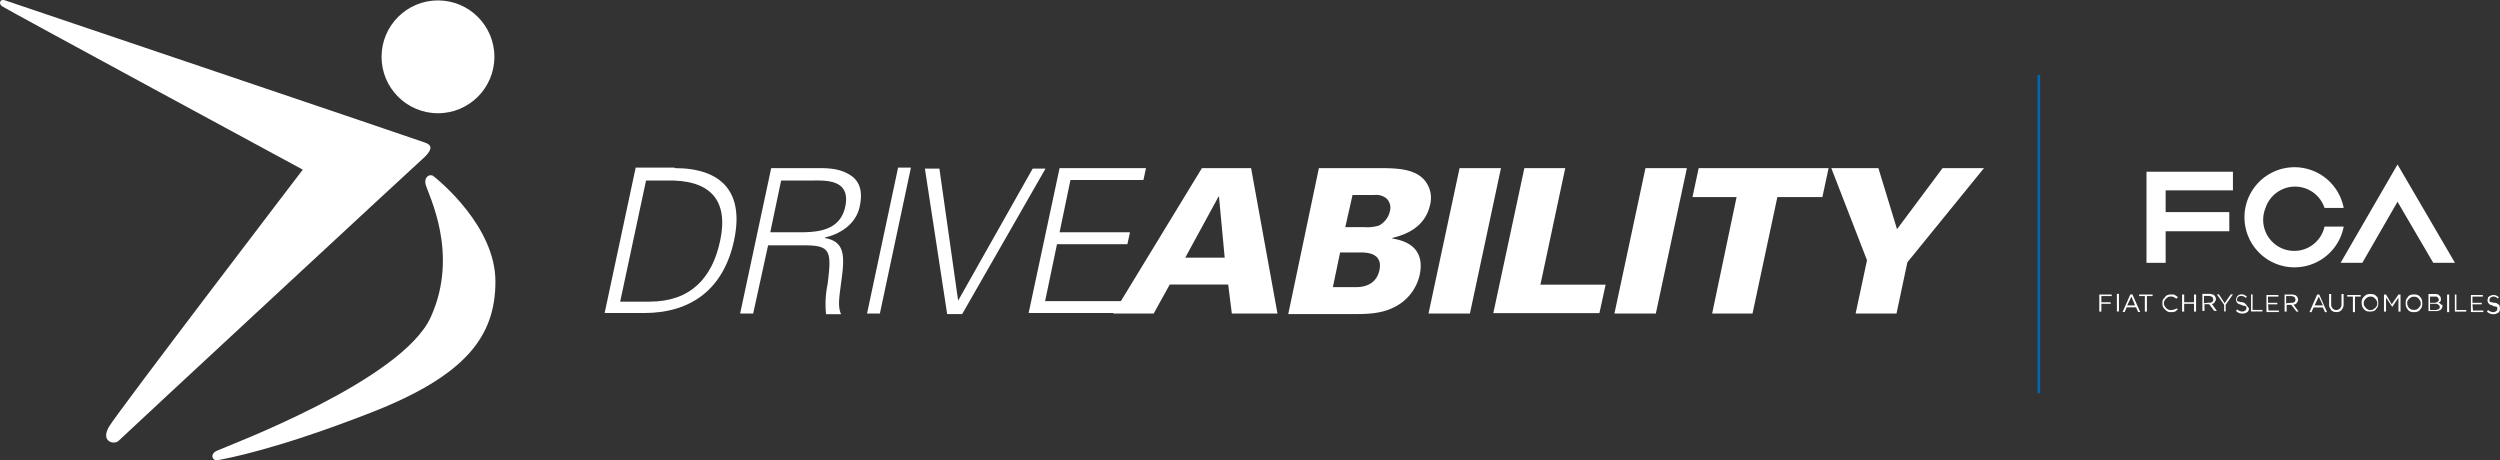
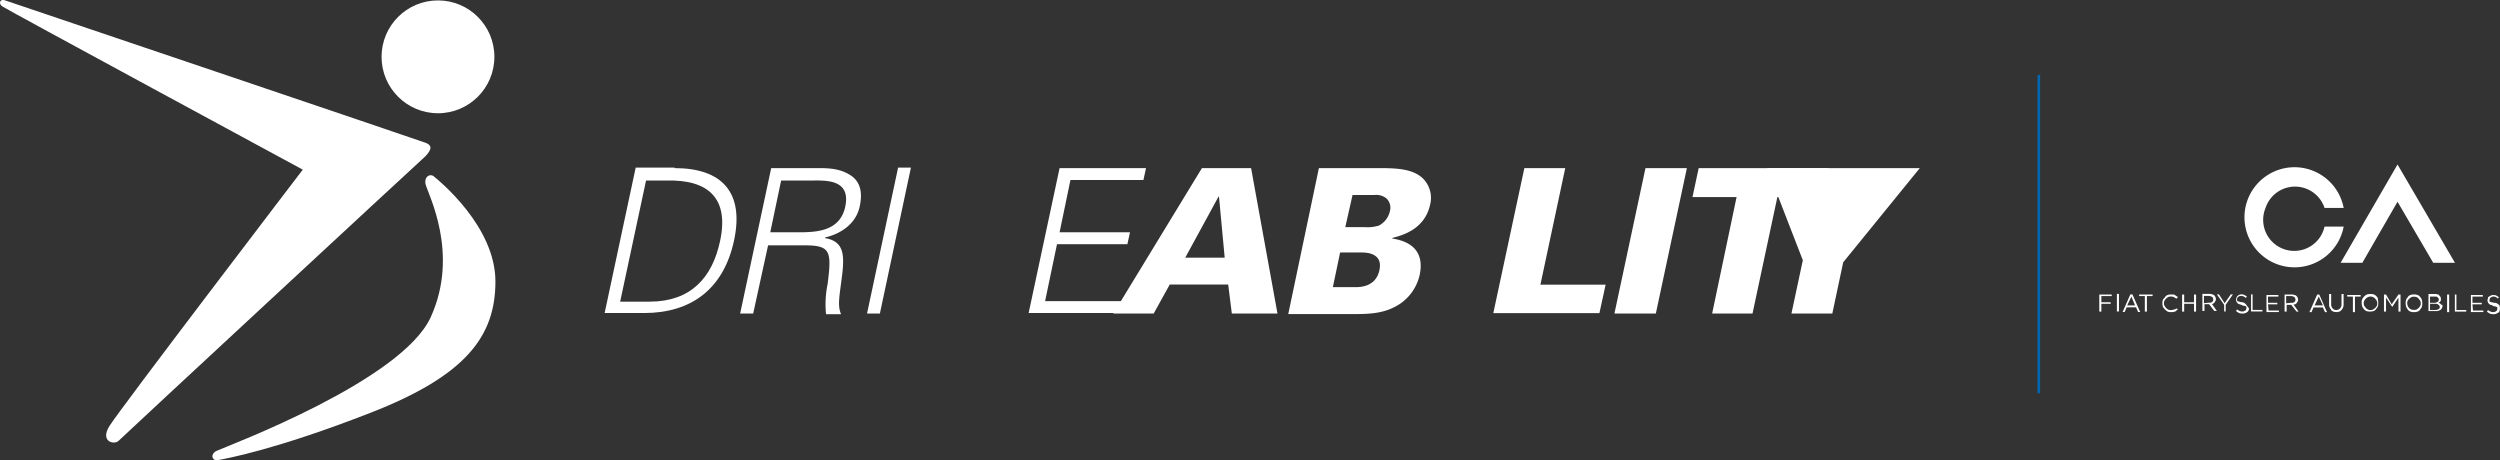
<svg xmlns="http://www.w3.org/2000/svg" id="Layer_1" data-name="Layer 1" viewBox="0 0 483.02 88.92">
  <rect x="0" y="0" width="483.02" height="88.92" fill="#333333" stroke="none" />
  <defs>
    <style>.cls-1,.cls-3{fill:#fff;}.cls-2{isolation:isolate;}.cls-3{stroke:#0068b3;stroke-miterlimit:10;stroke-width:0.5px;}</style>
  </defs>
  <circle class="cls-1" cx="84.62" cy="10.98" r="10.9" />
  <path class="cls-1" d="M1,.08c1.2.4,80.5,27.2,81.2,27.5,1.1.4,1.5,1.1-.1,2.7-1.9,1.7-58.1,53.8-59.2,54.9-.8.8-3.6.2-1.8-2.8s37.4-49.6,37.4-49.6S1,1.68.52,1.28C-.28.88-.18-.32,1,.08Z" />
  <path class="cls-1" d="M83.82,34.08c1.1.9,11.9,9.7,11.9,20.3s-5.7,18.2-24.2,25.4-27.8,8.8-29.3,9.1c-1.3.3-1.7-1.2-.3-1.8,2.2-1,35.7-13.5,41.3-25.8s-.5-23.7-1-25.7C81.92,34.08,83.12,33.48,83.82,34.08Z" />
  <g class="cls-2">
    <path class="cls-1" d="M130.32,32.48c9.2,0,13.5,4.7,11.5,14s-8.2,14-17.4,14h-7.6l6-28.1h7.5Zm-4.8,25.8c7.9,0,12.1-4.6,13.6-11.7,1.8-8.3-2.3-11.9-10.3-11.7h-4l-5,23.4Z" />
  </g>
  <g class="cls-2">
    <path class="cls-1" d="M145.52,60.58H143l6-28.1h9.2c2.4,0,4.4.2,6.3,1.5,1.7,1.2,2.2,3.2,1.6,5.9-.6,3-3.2,5.2-6.7,6V46c3.5.6,3.7,3,3.4,6.3-.5,4.5-1.1,6.6-.3,8.4h-2.9a19,19,0,0,1,.3-5.8c.8-6.4.6-7.5-4.5-7.5h-7Zm8.7-15.7c3.6,0,8.1-.2,9.1-5,1.1-5.4-4-5-6.7-5h-5.7l-2.1,10Z" />
    <path class="cls-1" d="M167.52,60.58l6-28.2H176l-6,28.2Z" />
-     <path class="cls-1" d="M185.12,58.08h0l14.4-25.5H202l-16.1,28.1H183l-4.3-28.1h2.8Z" />
  </g>
  <g class="cls-2">
    <path class="cls-1" d="M198.72,60.58l6-28.1h16.7l-.5,2.3h-14.1l-2.1,10.1h13.6l-.5,2.3h-13.6l-2.3,11h14.7l-.5,2.3h-17.4Z" />
  </g>
  <g class="cls-2">
    <path class="cls-1" d="M232.22,32.48h9.5l5.1,28.1H238l-.7-5.6H226l-3.1,5.6h-7.8Zm4.4,17.3L235.52,38h-.1L229,49.78Z" />
    <path class="cls-1" d="M254.82,32.48H266c3.5,0,7.2,0,9.2,2.3a5.3,5.3,0,0,1,1.1,4.8c-1.1,5-5.9,6-7.3,6.4v.1c1.7.3,6.5,1.2,5.3,7a9.18,9.18,0,0,1-5.2,6.4c-2.5,1.2-5.3,1.2-7.8,1.2h-12.4Zm2.7,23h4.3c.9,0,4,0,4.7-3.3s-2.5-3.4-3.5-3.4h-4.1Zm2.4-11.6h3.7a7.47,7.47,0,0,0,2.8-.3,4.15,4.15,0,0,0,2.1-2.7,2.51,2.51,0,0,0-.6-2.5,3.1,3.1,0,0,0-2.4-.7h-4.2Z" />
-     <path class="cls-1" d="M282,32.48h8l-6,28.1h-8Z" />
  </g>
  <g class="cls-2">
    <path class="cls-1" d="M294.52,32.48h7.9L297.62,55h12.6l-1.2,5.5h-20.5Z" />
  </g>
  <g class="cls-2">
    <path class="cls-1" d="M317.92,32.48h8l-6,28.1h-8Z" />
  </g>
  <g class="cls-2">
    <path class="cls-1" d="M335.52,38.08H327l1.2-5.6h25.1l-1.2,5.6h-8.7l-4.8,22.5h-7.8Z" />
-     <path class="cls-1" d="M362.92,32.48l3.6,11.8,8.8-11.8h8l-14.8,18.2-2.1,9.9h-7.9l2.2-10.3-6.9-17.8Z" />
+     <path class="cls-1" d="M362.92,32.48h8l-14.8,18.2-2.1,9.9h-7.9l2.2-10.3-6.9-17.8Z" />
  </g>
-   <polygon class="cls-1" points="414.72 50.78 418.42 50.78 418.42 44.68 430.72 44.68 430.72 40.98 418.42 40.98 418.42 36.78 431.42 36.78 431.42 33.18 414.72 33.18 414.72 50.78" />
  <path class="cls-1" d="M449.12,43.78a6,6,0,1,1-11.4-3.6,6,6,0,0,1,11.4,0h3.7a9.67,9.67,0,1,0,0,3.6Z" />
  <polygon class="cls-1" points="463.22 31.78 452.22 50.78 456.42 50.78 463.22 38.98 470.12 50.78 474.32 50.78 463.22 31.78" />
  <path class="cls-1" d="M435.32,56.88h-.4v3.3h2.2v-.3h-1.9v-3Zm-1.5,1.8a1.14,1.14,0,0,0-.8-.3c-.2,0-.3-.1-.4-.1s-.2-.1-.3-.1-.1-.1-.1-.2v-.2h0a.52.52,0,0,1,.2-.4.76.76,0,0,1,.5-.2,1.28,1.28,0,0,1,1,.4l.2-.3c-.2-.1-.3-.2-.5-.3a1.27,1.27,0,0,0-.6-.1.6.6,0,0,0-.4.1c-.1,0-.2.1-.3.2s-.2.2-.2.3-.1.2-.1.4h0a.76.76,0,0,0,.1.4c0,.1.1.2.2.3a.52.52,0,0,0,.4.2c.2.1.3.1.5.2s.3.1.4.1.2.1.3.1.1.1.1.2v.2h0a.52.52,0,0,1-.2.4c-.2.1-.3.2-.5.2a1.27,1.27,0,0,1-.6-.1,2.19,2.19,0,0,1-.5-.3l-.2.3a2.09,2.09,0,0,0,.6.4,1.7,1.7,0,0,0,.7.1.9.9,0,0,0,.5-.1c.1,0,.2-.1.4-.2a.91.91,0,0,0,.3-.7h0c-.4-.5-.5-.7-.7-.9m-4-.1-1.1-1.7h-.4l1.4,2v1.3h.3v-1.3l1.4-2H431Zm-2.3.1c.1,0,.2-.1.3-.2s.1-.2.2-.3.1-.2.1-.4h0a.6.6,0,0,0-.1-.4c0-.1-.1-.2-.2-.3a.52.52,0,0,0-.4-.2,1.09,1.09,0,0,0-.5-.1h-1.4v3.3h.4v-1.3h.9l1,1.3h.5l-1-1.4c0,.1.1.1.2,0m-1.7-.1v-1.4h1a1.42,1.42,0,0,1,.6.2.76.76,0,0,1,.2.5h0a.37.37,0,0,1-.1.3.22.22,0,0,1-.2.2.37.37,0,0,1-.3.1h-.3ZM409,60.18h.4v-3.4H409Zm2.6-3.3-1.5,3.4h.4l.4-.9h1.8l.4.9h.4l-1.5-3.4ZM411,59l.8-1.7.7,1.7Zm-5.4,1.2h.4v-1.5h1.8v-.3H406v-1.2h2v-.3h-2.4Zm7.7-3h1.1v3h.4v-3h1.1v-.3h-2.6Zm10.6,1.2H422v-1.5h-.4v3.3h.4v-1.5h1.9v1.5h.4v-3.3h-.4Zm-3.9,1.4a1.27,1.27,0,0,1-.6.1.9.9,0,0,1-.5-.1,1.38,1.38,0,0,1-.4-.3c-.1-.1-.2-.3-.3-.4a1.09,1.09,0,0,1-.1-.5h0a.75.75,0,0,1,.1-.5,1.77,1.77,0,0,1,.7-.7.9.9,0,0,1,.5-.1,1.27,1.27,0,0,1,.6.1c.2.1.3.2.5.3l.3-.3-.3-.2c-.1-.1-.2-.1-.3-.2s-.2-.1-.3-.1h-.4a1.7,1.7,0,0,0-.7.1,1,1,0,0,0-.5.4c-.1.2-.3.3-.4.5a1.48,1.48,0,0,0-.1.7h0a1.7,1.7,0,0,0,.1.7,2.9,2.9,0,0,0,.9.9,1.48,1.48,0,0,0,.7.1h.4c.1,0,.2-.1.3-.1s.2-.1.3-.2.2-.2.3-.2l-.2-.2c-.3.1-.4.2-.6.2m33.5-2.5h1.1v3h.4v-3h1.1V57h-2.6Zm19.3,3h.4v-3.4h-.4Zm-5.2-2.9a1,1,0,0,0-.5-.4,1.48,1.48,0,0,0-.7-.1,1.7,1.7,0,0,0-.7.1,1,1,0,0,0-.5.4c-.1.2-.3.3-.3.5a1.48,1.48,0,0,0-.1.7h0a2,2,0,0,0,.1.7,2.19,2.19,0,0,0,.3.5,1,1,0,0,0,.5.4,1.48,1.48,0,0,0,.7.1,1.7,1.7,0,0,0,.7-.1,1,1,0,0,0,.5-.4c.1-.2.3-.3.3-.5a1.48,1.48,0,0,0,.1-.7h0a2,2,0,0,0-.1-.7.91.91,0,0,0-.3-.5m.1,1.2a.75.75,0,0,1-.1.5,1.77,1.77,0,0,1-.7.7,1.7,1.7,0,0,1-1,0,1.21,1.21,0,0,1-.7-.7,1.09,1.09,0,0,1-.1-.5h0a.75.75,0,0,1,.1-.5,1.38,1.38,0,0,1,.3-.4c.1-.1.3-.2.4-.3a1.7,1.7,0,0,1,1,0,1.38,1.38,0,0,1,.4.3c.1.1.2.3.3.4a1.09,1.09,0,0,1,.1.5Zm3.9.2-.2-.2c-.1,0-.2-.1-.3-.1l.2-.1c.1,0,.1-.1.2-.2s.1-.1.1-.2v-.3h0a.76.76,0,0,0-.2-.5l-.3-.3c-.2,0-.3-.1-.5-.1h-1.4v3.3h1.5a.9.9,0,0,0,.5-.1.76.76,0,0,0,.4-.2c.1-.1.2-.2.2-.3a.6.6,0,0,0,.1-.4h0a.37.37,0,0,0-.1-.3c-.1.2-.2.1-.2,0m-2.1-1.5h1c.2,0,.4,0,.5.2a.52.52,0,0,1,.2.4h0a.52.52,0,0,1-.2.4,1.69,1.69,0,0,1-.5.2h-1Zm1.9,2a.52.52,0,0,1-.2.4,1.42,1.42,0,0,1-.6.2h-1.1v-1.2h1c.2,0,.5,0,.6.2.2,0,.2.2.3.4Zm3.3-2.4h-.4v3.3h2.2v-.3h-1.9v-3Zm3,1.9h1.8v-.3h-1.8v-1.2h2V57h-2.3v3.3h2.4V60h-2Zm5,0a1.14,1.14,0,0,0-.8-.3c-.2,0-.3-.1-.5-.1s-.2-.1-.3-.1-.1-.1-.1-.2v-.2h0a.52.52,0,0,1,.2-.4c.2-.1.3-.2.5-.2a1.09,1.09,0,0,1,.9.4l.2-.3c-.2-.1-.3-.2-.5-.3a1.27,1.27,0,0,0-.6-.1.6.6,0,0,0-.4.1c-.1,0-.2.1-.4.2s-.2.2-.2.3-.1.2-.1.4h0a.76.76,0,0,0,.1.4c0,.1.1.2.2.3s.2.2.3.2.3.1.5.2.3.1.4.1.2.1.3.1.1.1.1.2v.2h0a.52.52,0,0,1-.2.4c-.2.1-.3.2-.5.2a1.27,1.27,0,0,1-.6-.1,2.19,2.19,0,0,1-.5-.3l-.2.3a2.09,2.09,0,0,0,.6.4,1.7,1.7,0,0,0,.7.1.9.9,0,0,0,.5-.1c.1,0,.2-.1.4-.2s.2-.2.2-.3a.6.6,0,0,0,.1-.4h0c0-.6-.1-.8-.3-.9m-20.6,0-1.1-1.9h-.4v3.3h.4v-2.7l1.2,1.8h0l1.2-1.8v2.7h.4v-3.3h-.4Zm-23.9,0H440v-.3h-1.8v-1.2h2V57h-2.3v3.3h2.4V60h-2Zm9.5-1.9-1.5,3.4h.4l.4-.9h1.8l.4.9h.4l-1.5-3.4Zm-.5,2.1.8-1.7.8,1.7Zm-3.8-.2c.1,0,.2-.1.3-.2s.1-.2.2-.3.1-.2.1-.4h0a.6.6,0,0,0-.1-.4c0-.1-.1-.2-.2-.3a.52.52,0,0,0-.4-.2,1.09,1.09,0,0,0-.5-.1h-1.4v3.3h.4v-1.3h.9l1,1.3h.4l-1-1.4c0,.1.1,0,.3,0m-1.7-.2v-1.4h1a1.42,1.42,0,0,1,.6.2.76.76,0,0,1,.2.5h0a.37.37,0,0,1-.1.3.22.22,0,0,1-.2.2.37.37,0,0,1-.3.1h-.3Zm10.7.2a1.14,1.14,0,0,1-.3.8,1.08,1.08,0,0,1-.7.3.91.91,0,0,1-.7-.3,1.14,1.14,0,0,1-.3-.8v-2H450v2a1.27,1.27,0,0,0,.1.6c.1.2.2.3.3.5s.3.2.4.3a1.85,1.85,0,0,0,1.2,0,1.38,1.38,0,0,0,.4-.3,2.19,2.19,0,0,0,.3-.5,1.27,1.27,0,0,0,.1-.6v-2h-.4Zm6.8-1.5a1.76,1.76,0,0,0-.5-.4,2.5,2.5,0,0,0-1.4,0,2,2,0,0,0-.9.9,1.48,1.48,0,0,0-.1.7h0a2,2,0,0,0,.1.7,2.19,2.19,0,0,0,.3.5,1.76,1.76,0,0,0,.5.4,2.5,2.5,0,0,0,1.4,0,1,1,0,0,0,.5-.4c.1-.2.3-.3.3-.5a1.48,1.48,0,0,0,.1-.7h0a2,2,0,0,0-.1-.7c.1-.1,0-.3-.2-.5m.1,1.3a.75.75,0,0,1-.1.5,1.38,1.38,0,0,1-.3.4c-.1.1-.3.2-.4.3a.9.9,0,0,1-.5.1.75.75,0,0,1-.5-.1,1.38,1.38,0,0,1-.4-.3c-.1-.1-.2-.3-.3-.4a1.09,1.09,0,0,1-.1-.5h0a.75.75,0,0,1,.1-.5,1.38,1.38,0,0,1,.3-.4,1.24,1.24,0,0,1,1.4-.3,1.38,1.38,0,0,1,.4.3c.1.1.2.3.3.4a.75.75,0,0,1,.1.5Z" />
  <line class="cls-3" x1="393.92" y1="14.48" x2="393.92" y2="75.98" />
</svg>